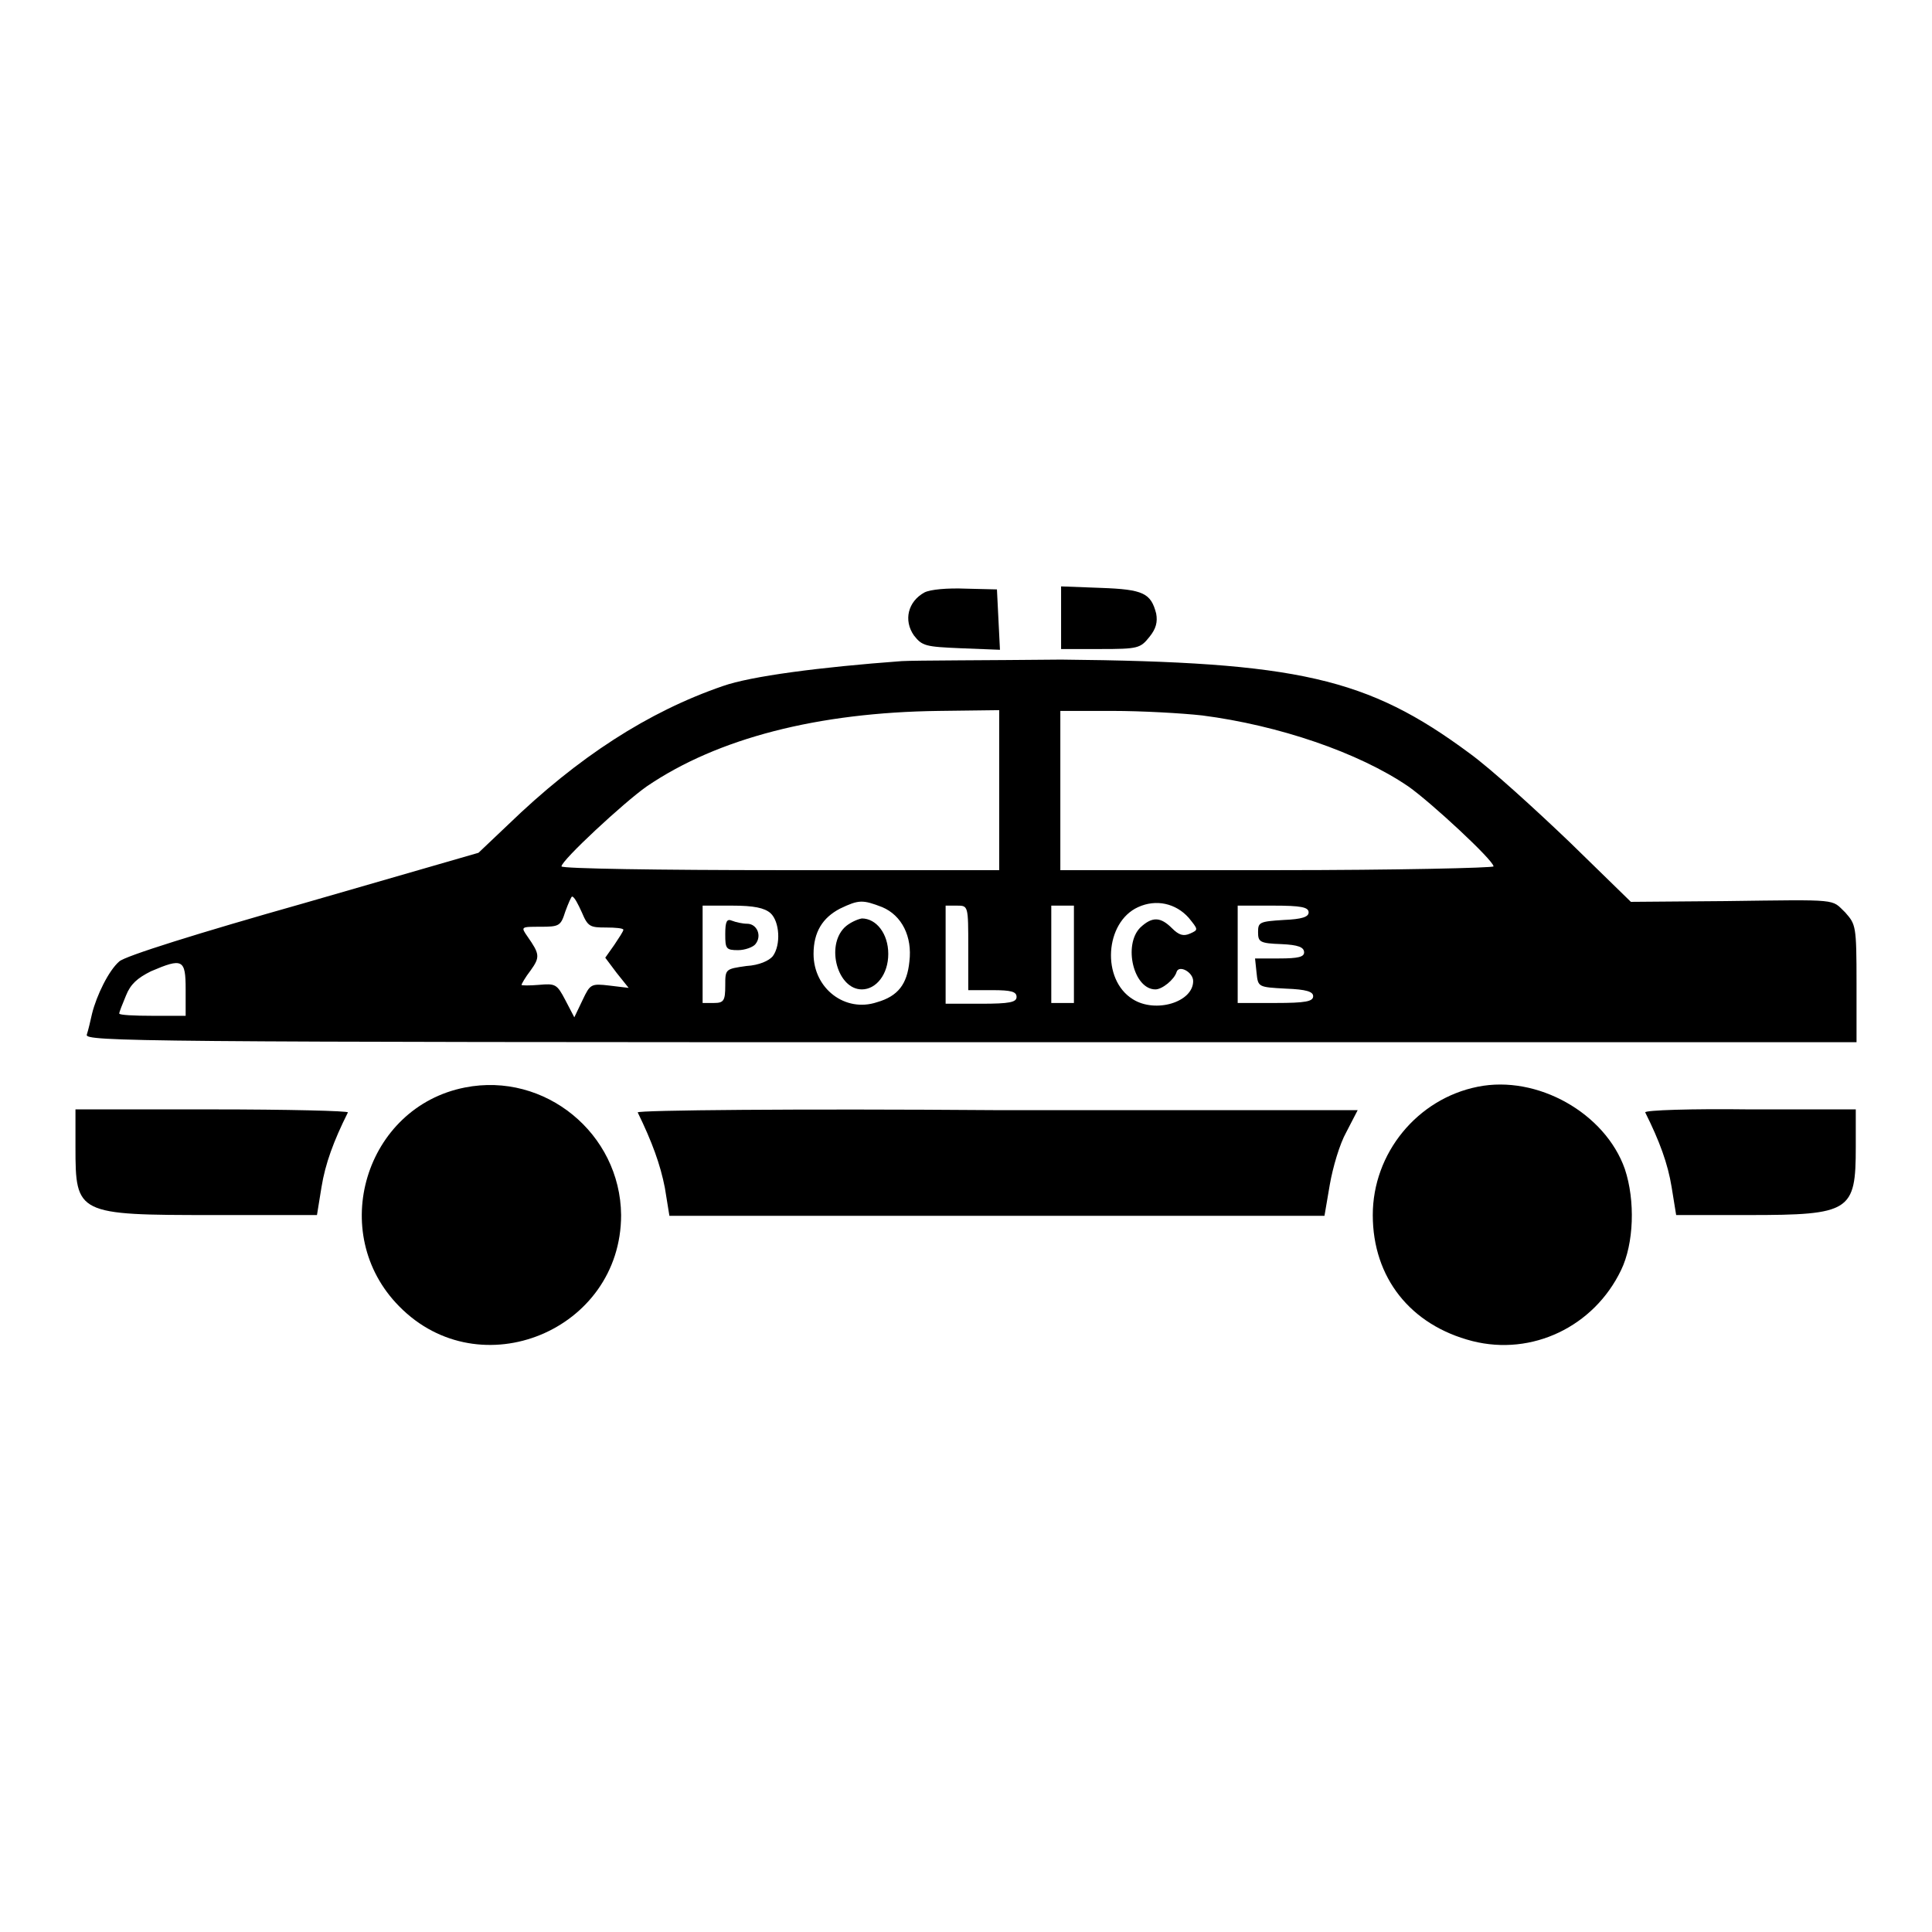
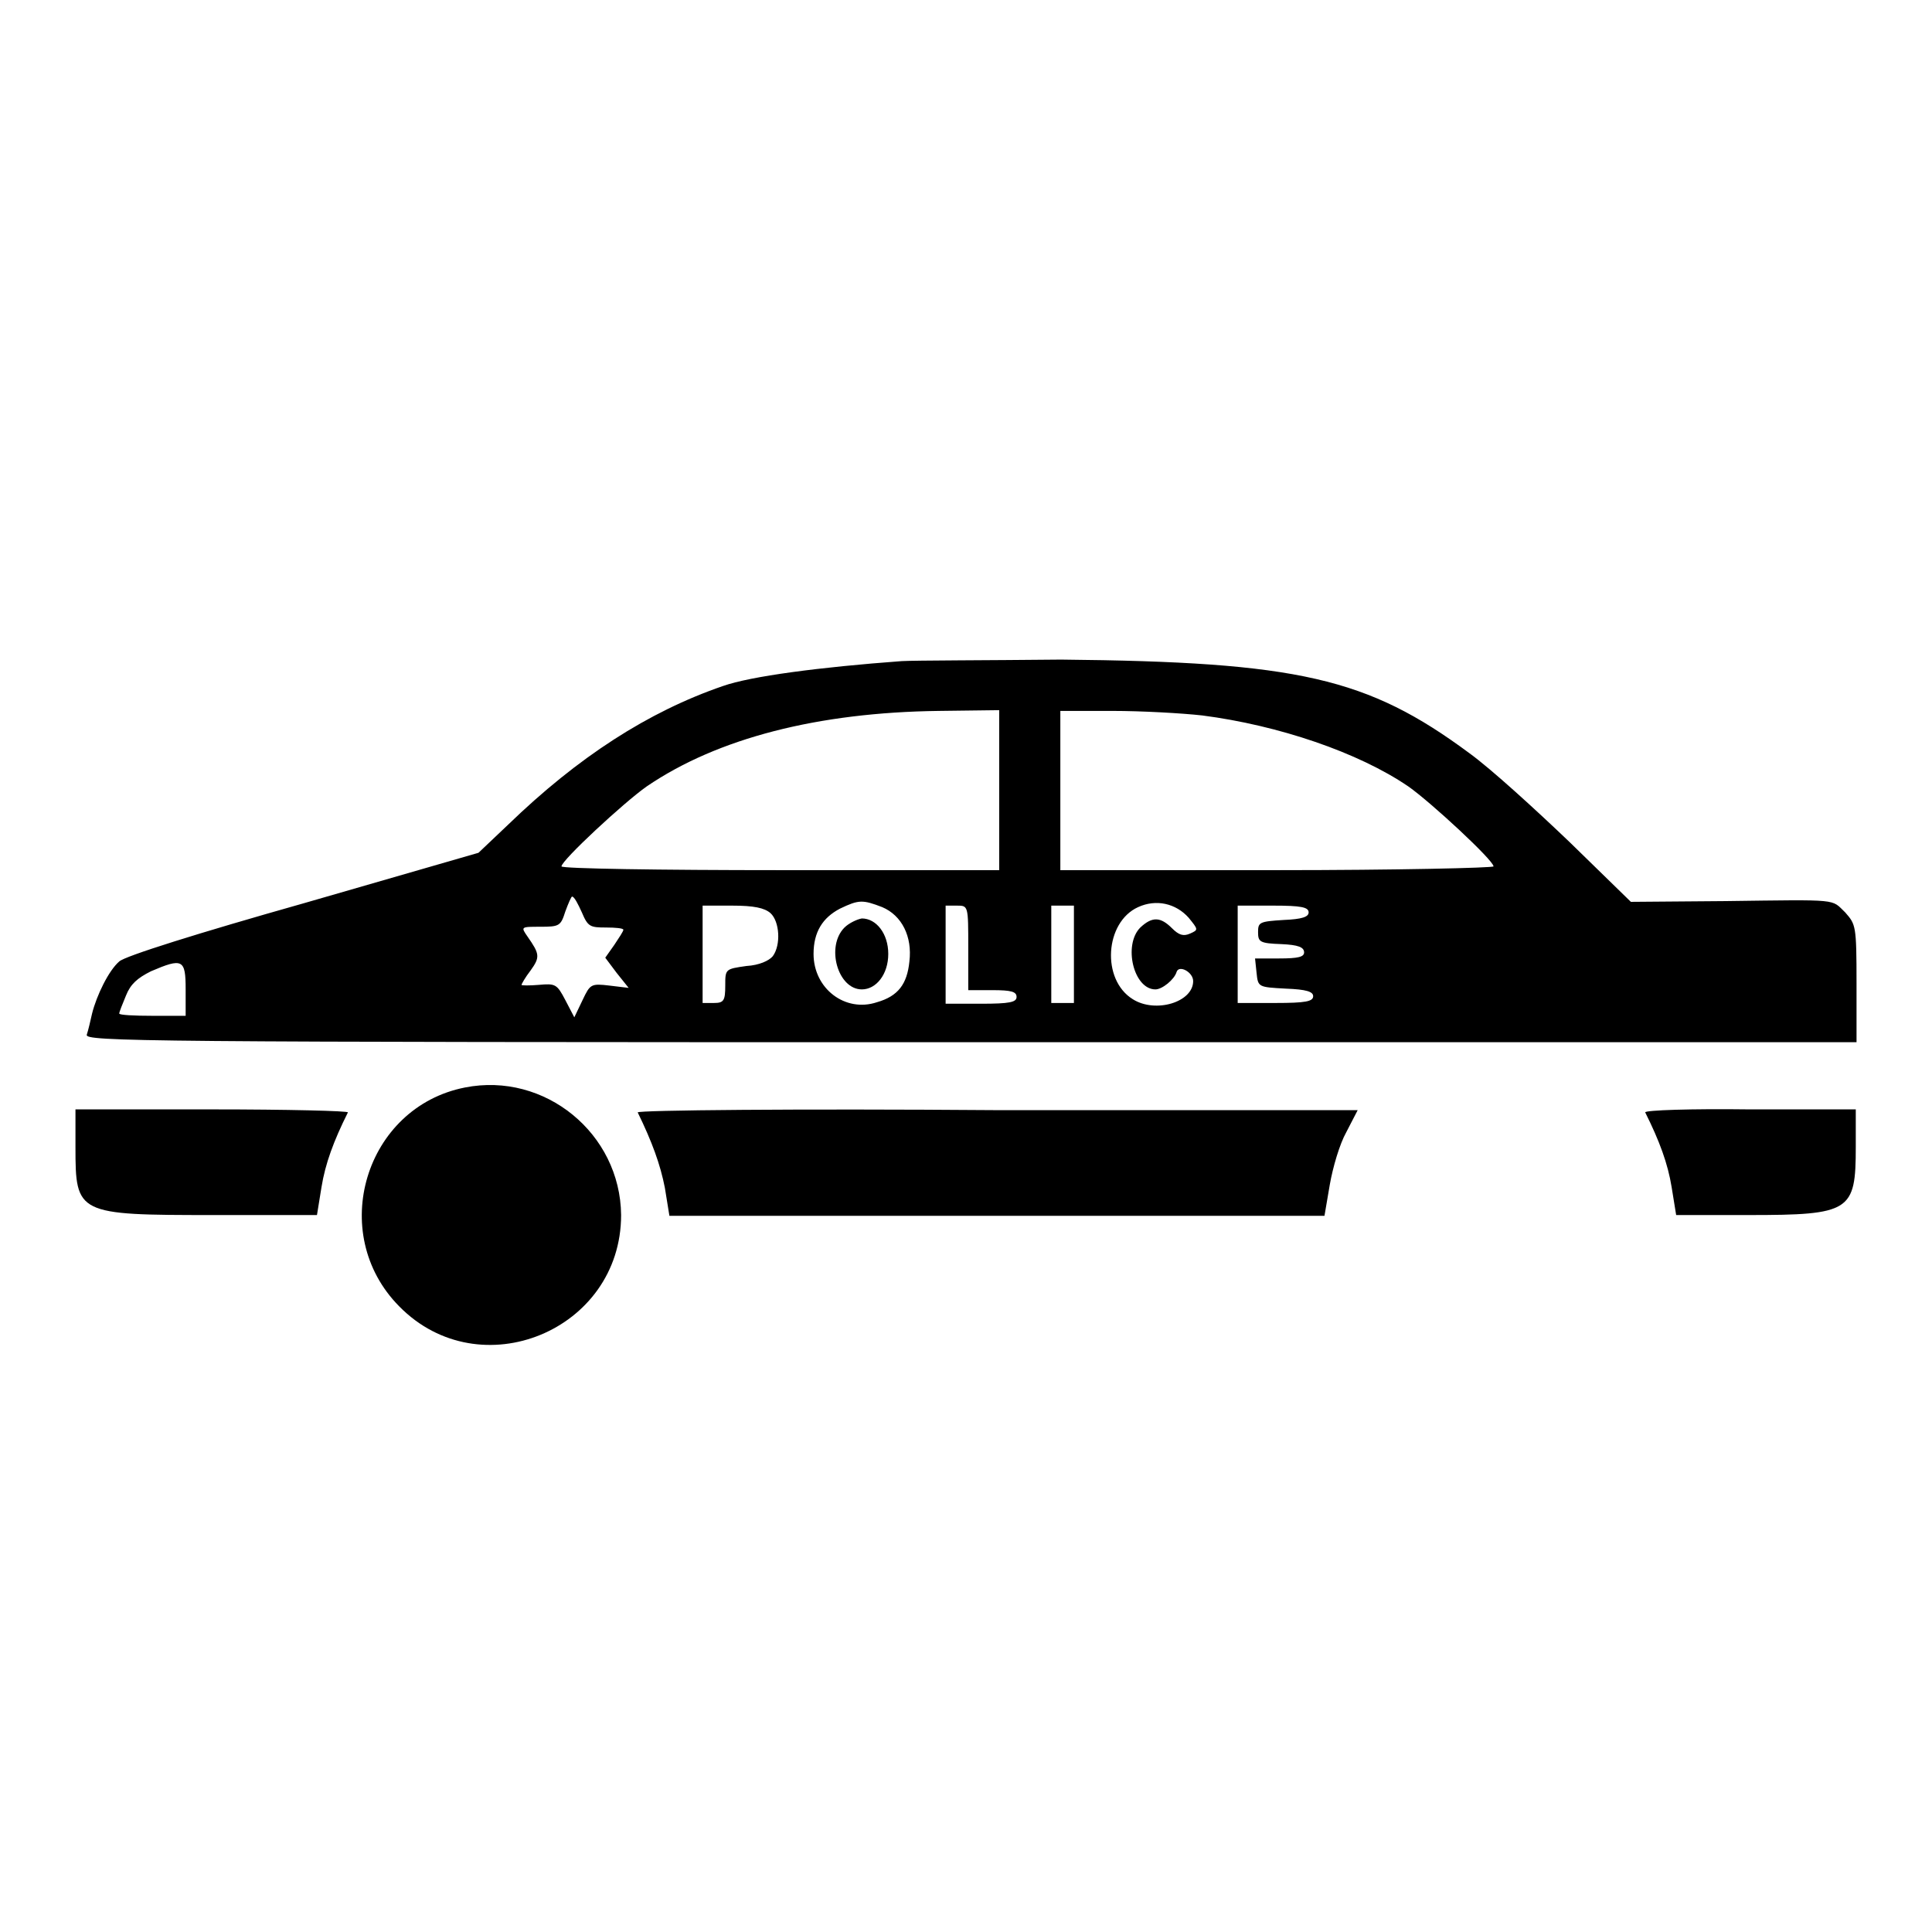
<svg xmlns="http://www.w3.org/2000/svg" version="1.1" x="0px" y="0px" viewBox="0 0 256 256" enable-background="new 0 0 256 256" xml:space="preserve">
  <g>
    <g>
      <g>
-         <path fill="#000000" d="M122.5,78.5c-2.2,1.2-2.8,3.7-1.4,5.7c1.1,1.4,1.5,1.5,6.3,1.7l5.1,0.2l-0.2-4l-0.2-4L128,78C125.5,77.9,123.3,78.1,122.5,78.5z" />
-         <path fill="#000000" d="M140.6,81.9V86h5.2c5,0,5.3-0.1,6.5-1.6c0.9-1.1,1.1-2,0.9-3.1c-0.7-2.7-1.7-3.2-7.3-3.4l-5.3-0.2L140.6,81.9L140.6,81.9z" />
        <path fill="#000000" d="M119.5,87.6c-10.9,0.8-20,2-23.7,3.3c-9.9,3.4-19.2,9.4-28.5,18.4l-3.9,3.7l-23.2,6.7c-13.8,3.9-23.7,7-24.4,7.7c-1.4,1.2-3,4.5-3.6,6.9c-0.2,0.9-0.5,2.2-0.7,2.8c-0.3,0.9,6.5,1,117.1,1H246v-7.8c0-7.7-0.1-7.8-1.5-9.4c-1.9-1.8-0.5-1.7-15.9-1.5l-12.5,0.1l-8.1-7.9c-4.5-4.3-10.4-9.7-13.3-11.8c-13.5-10-22.7-12.1-54.1-12.4C130.8,87.5,121.3,87.5,119.5,87.6z M132.4,104.8v10.5h-29c-15.9,0-29-0.2-29-0.5c0-0.8,8.3-8.5,11.3-10.6c9.4-6.4,22.7-9.8,38.7-10l8-0.1L132.4,104.8L132.4,104.8z M159.3,94.8c10.1,1.3,20.7,4.9,27.3,9.4c3,2.1,11.3,9.8,11.3,10.6c0,0.2-12.9,0.5-28.7,0.5h-28.7v-10.5V94.2h6.9C151.3,94.2,156.6,94.5,159.3,94.8z M77.1,120.9c0.8,1.9,1.1,2,3.2,2c1.3,0,2.3,0.1,2.3,0.3s-0.6,1.1-1.2,2l-1.2,1.7l1.5,2l1.6,2l-2.5-0.3c-2.5-0.3-2.6-0.2-3.6,1.9l-1.1,2.3l-1.2-2.3c-1.1-2.1-1.3-2.2-3.5-2c-1.2,0.1-2.3,0.1-2.3,0c0-0.1,0.5-1,1.2-1.9c1.3-1.8,1.2-2.2-0.4-4.5c-0.9-1.3-0.9-1.3,1.7-1.3c2.5,0,2.7-0.1,3.3-2c0.4-1.1,0.8-2,0.9-2C76.1,118.8,76.6,119.8,77.1,120.9z M116.9,120.2c2.6,1.1,4,3.9,3.6,7.2c-0.3,3-1.5,4.6-4.3,5.4c-4.2,1.4-8.4-1.8-8.4-6.4c0-2.9,1.2-4.8,3.5-6C113.8,119.2,114.3,119.2,116.9,120.2z M157.5,121.6c1.3,1.6,1.3,1.6,0.2,2.1c-0.9,0.4-1.5,0.2-2.4-0.7c-1.5-1.5-2.6-1.6-4.2-0.1c-2.3,2.3-0.9,8.2,2,8.2c0.9,0,2.5-1.3,2.8-2.3c0.3-1,2.2,0,2.2,1.2c0,2.8-5,4.3-8,2.4c-4.2-2.6-3.7-10.2,0.7-12.2C153.2,119.1,155.8,119.7,157.5,121.6z M102.1,121c1.2,1.1,1.4,4.2,0.3,5.7c-0.5,0.6-1.8,1.2-3.5,1.3c-2.8,0.4-2.8,0.4-2.8,2.6c0,2-0.2,2.3-1.5,2.3h-1.5v-6.4V120h3.9C99.9,120,101.3,120.3,102.1,121z M128.3,125.6v5.6h3.2c2.5,0,3.2,0.2,3.2,0.9s-0.9,0.9-4.7,0.9h-4.7v-6.4V120h1.5C128.3,120,128.3,120,128.3,125.6z M142.3,126.5v6.4h-1.5h-1.5v-6.4V120h1.5h1.5V126.5z M173.4,120.9c0,0.6-0.9,0.9-3.3,1c-3.2,0.2-3.4,0.3-3.4,1.6c0,1.3,0.2,1.5,3.1,1.6c2.2,0.1,3,0.4,3,1.1c0,0.6-0.8,0.8-3.3,0.8h-3.2l0.2,1.9c0.2,1.9,0.2,1.9,3.9,2.1c2.7,0.1,3.6,0.4,3.6,1c0,0.7-1,0.9-5,0.9h-5v-6.4V120h4.7C172.4,120,173.4,120.2,173.4,120.9z M24.6,131.1v3.5h-4.4c-2.4,0-4.4-0.1-4.4-0.3s0.4-1.2,0.9-2.4c0.6-1.5,1.5-2.3,3.3-3.2C24.2,126.9,24.6,127.1,24.6,131.1z" />
        <path fill="#000000" d="M111.9,122.9c-2.5,2.5-0.9,8.2,2.3,8.2c1.9,0,3.5-2,3.5-4.7s-1.6-4.7-3.5-4.7C113.6,121.8,112.5,122.3,111.9,122.9z" />
-         <path fill="#000000" d="M96.1,123.8c0,1.9,0.1,2.1,1.7,2.1c0.9,0,2-0.4,2.3-0.8c0.9-1.1,0.2-2.7-1.1-2.7c-0.6,0-1.5-0.2-2-0.4C96.3,121.7,96.1,122.1,96.1,123.8z" />
        <path fill="#000000" d="M61.6,144.1c-13.2,2.6-18.3,19.3-8.7,29c10.7,10.9,29.4,3.2,29.4-12.1C82.2,150.2,72.2,142,61.6,144.1z" />
-         <path fill="#000000" d="M195.8,144c-8,1.6-13.9,8.8-13.9,17c0,8.3,5,14.6,13.2,16.7c7.9,2,16.1-1.9,19.7-9.4c1.7-3.5,1.9-9.2,0.5-13.4C212.7,147.5,203.7,142.4,195.8,144z" />
        <path fill="#000000" d="M10,152c0,8.9,0.2,9,18.3,9H42l0.6-3.7c0.5-3.1,1.6-6.1,3.5-9.9c0.1-0.2-8-0.4-18-0.4H10V152z" />
        <path fill="#000000" d="M84.5,147.4c1.9,3.9,3,6.9,3.6,10l0.6,3.7h43.4h43.4l0.7-4.1c0.4-2.3,1.3-5.4,2.2-7l1.5-2.9H132C105.8,146.9,84.4,147.1,84.5,147.4z" />
        <path fill="#000000" d="M218,147.4c1.9,3.8,3,6.8,3.5,9.9l0.6,3.7h9.6c13.5,0,14.2-0.5,14.2-9v-5h-14.1C224.2,146.9,217.9,147.1,218,147.4z" />
      </g>
    </g>
  </g>
</svg>